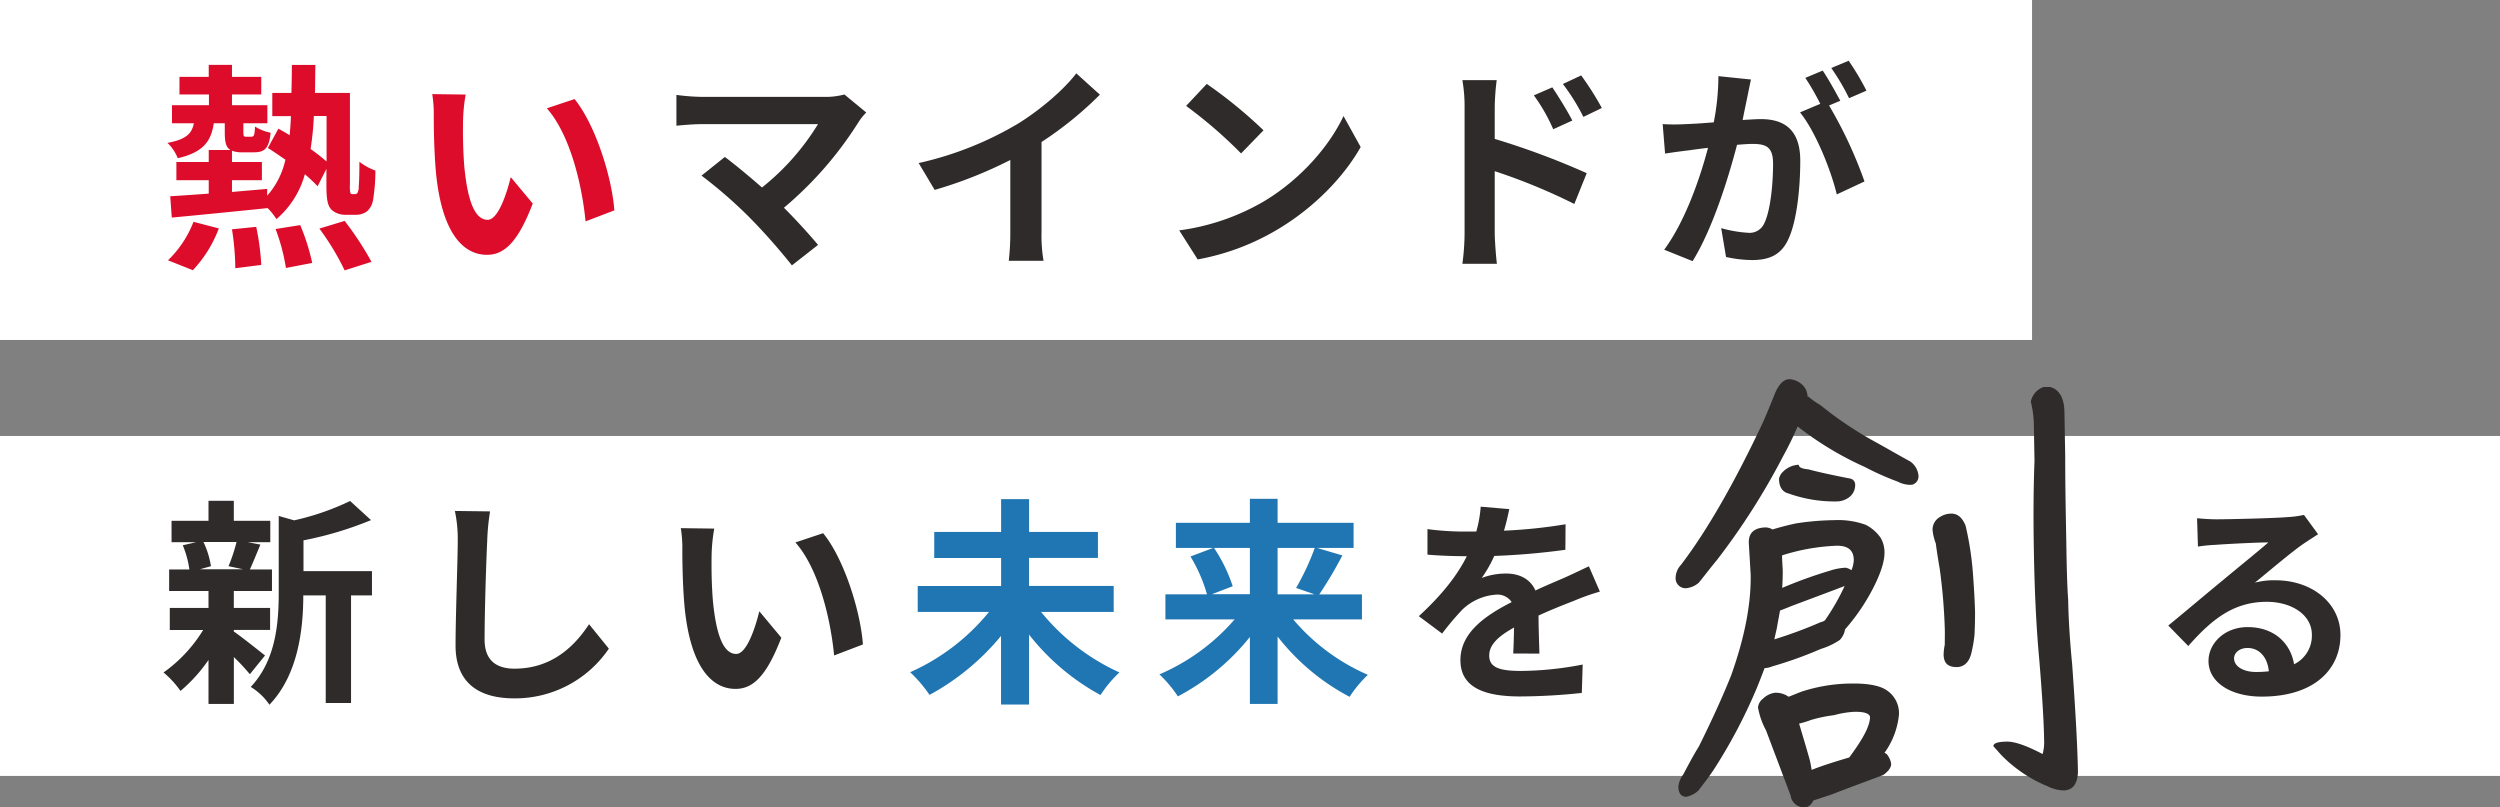
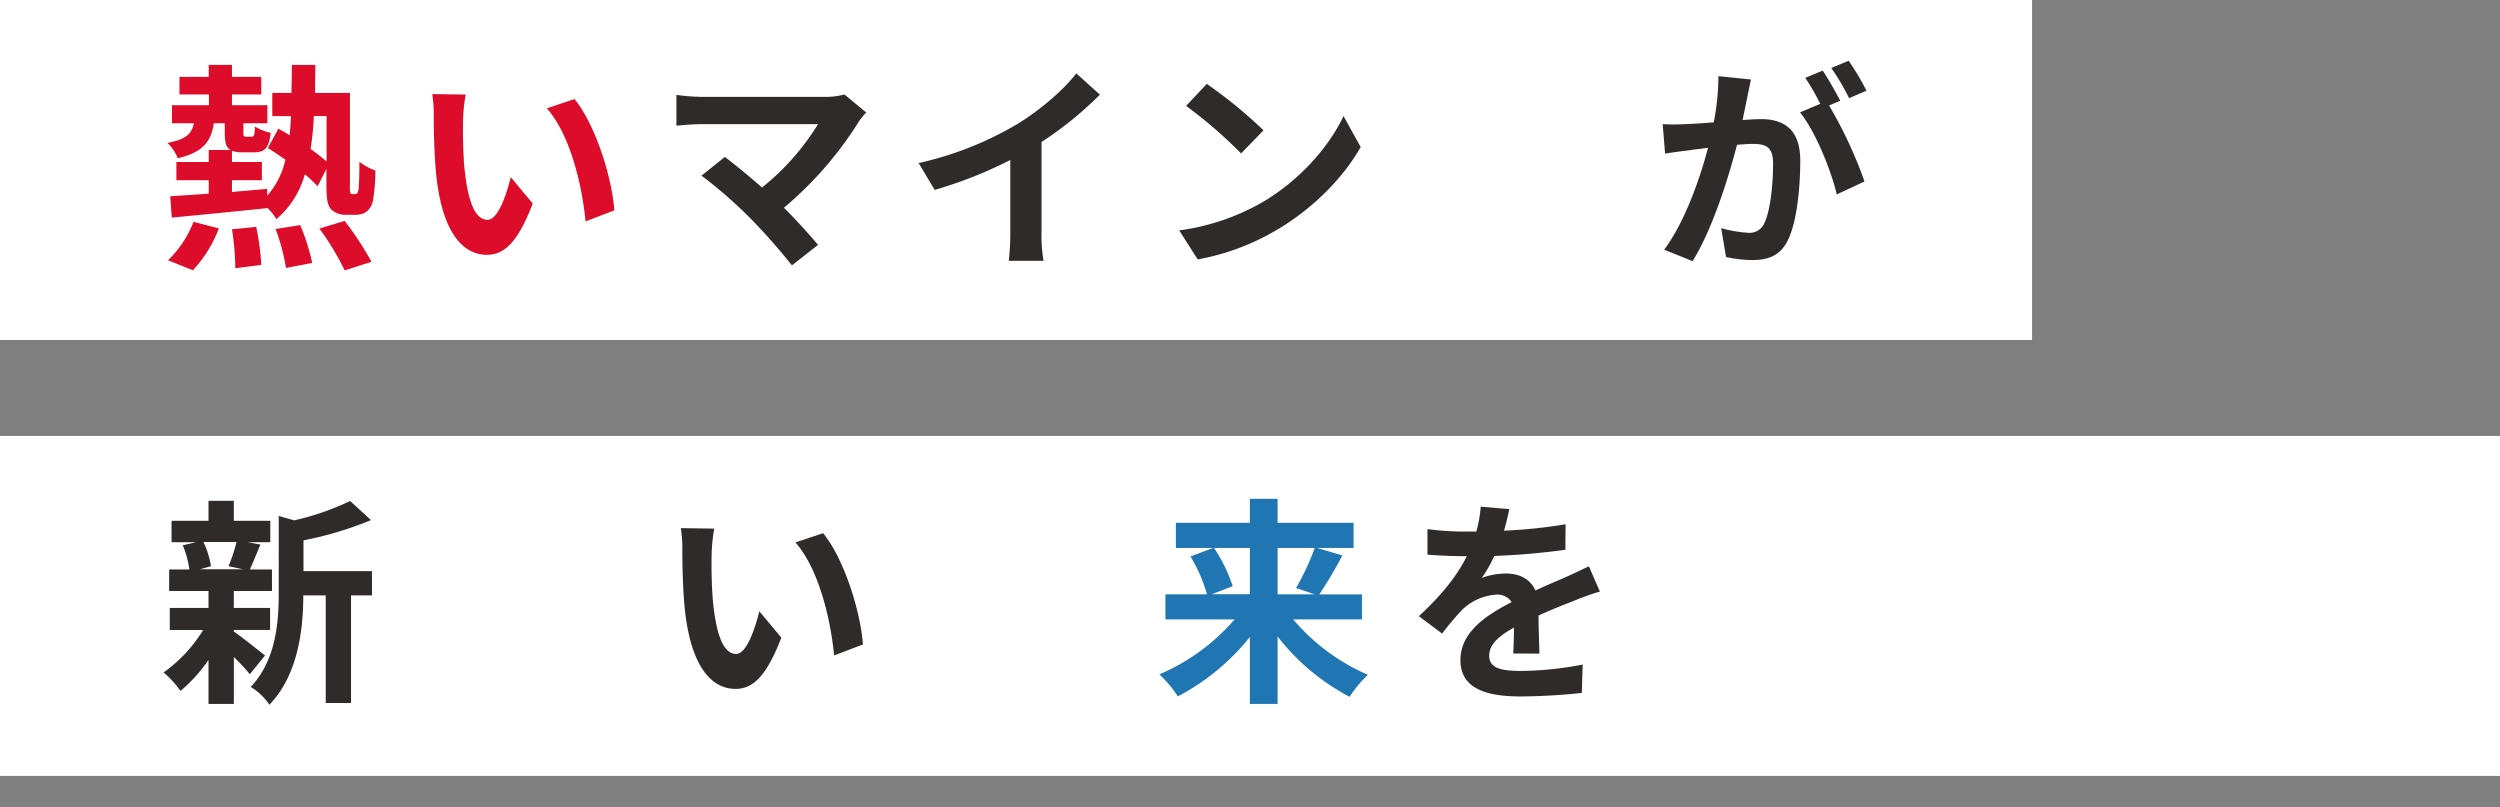
<svg xmlns="http://www.w3.org/2000/svg" viewBox="0 0 625.06 201.83">
  <rect x="0" y="0" width="625.06" height="201.83" fill="#808080" stroke="none" />
  <defs>
    <style>.cls-1{fill:#fff;}.cls-2{fill:#dd0c2b;}.cls-3{fill:#2f2b2b;}.cls-4{fill:#2076b3;}</style>
  </defs>
  <g id="レイヤー_2" data-name="レイヤー 2">
    <g id="レイヤー_3" data-name="レイヤー 3">
      <rect class="cls-1" width="508.06" height="85" />
      <rect class="cls-1" y="109" width="625.06" height="85" />
      <path class="cls-2" d="M88.76,48.53a.69.69,0,0,0,.6-.28,3.29,3.29,0,0,0,.33-1.7c.11-1,.17-3.25.17-6.11a14,14,0,0,0,4,2.2,45.6,45.6,0,0,1-.6,7.43,4.79,4.79,0,0,1-1.54,2.8,4.66,4.66,0,0,1-2.92.83H86.39a5.08,5.08,0,0,1-3.57-1.32c-.83-1-1.21-2.15-1.21-6.16v-4l-2.2,4.35a35.84,35.84,0,0,0-3.19-3,22.72,22.72,0,0,1-7.1,11.22,15.65,15.65,0,0,0-2.31-2.86v.11c-8.52.88-17.43,1.76-23.86,2.36l-.39-5.33c2.7-.17,6-.39,9.63-.66V45.06H44.1V40.5h8.09v-3h5.44c-1.15-.66-1.43-2-1.43-4.45V30.82H53.45c-.66,4.51-2.64,7.26-9,8.74a11,11,0,0,0-2.58-3.84c4.62-.83,6.1-2.31,6.6-4.9H43V26.31h9.24V23.62H44.87v-4.4h7.32v-3H58v3h7.32v4.4H58v2.69h8.85v4.51h-6v2.26c0,1,.11,1.1.71,1.1h1.27c.66,0,.82-.28.93-2.53a12,12,0,0,0,3.9,1.54c-.38,4-1.59,4.89-4.17,4.89H60.66A7.3,7.3,0,0,1,58,37.7v2.8h7.48v4.56H58V48c2.92-.28,5.88-.5,8.8-.77v1.7a20.08,20.08,0,0,0,4.56-9c-1.48-1-3-2.09-4.39-2.92l2.63-4.84c.88.5,1.82,1,2.81,1.65.16-1.54.27-3.13.33-4.78H68.08V23.23h4.78c.06-2.25.11-4.56.11-7h5.89c-.06,2.42-.06,4.79-.11,7h8.74V46.11a8.44,8.44,0,0,0,.11,2.14.49.49,0,0,0,.5.28ZM42,65.08a26.75,26.75,0,0,0,6.38-9.62l6.33,1.65a31.31,31.31,0,0,1-6.49,10.45Zm22.06-8.36a61.14,61.14,0,0,1,1.26,9.52l-6.49.82A65.63,65.63,0,0,0,58,57.33Zm11-.44a52.44,52.44,0,0,1,3,9.46L71.49,67a48.59,48.59,0,0,0-2.59-9.74ZM78.47,29a71.08,71.08,0,0,1-.82,8.25,49.59,49.59,0,0,1,4,3.13V29Zm7.7,26.23a78.17,78.17,0,0,1,6.71,10.23l-6.71,2.14a63.89,63.89,0,0,0-6.32-10.45Z" />
      <path class="cls-2" d="M115.77,30.22c-.06,3.52,0,7.64.33,11.54.77,7.87,2.42,13.2,5.83,13.2,2.58,0,4.73-6.38,5.77-10.67l5.5,6.6c-3.63,9.46-7,12.82-11.44,12.82-5.94,0-11.16-5.39-12.7-20-.5-5-.61-11.33-.61-14.68a31.55,31.55,0,0,0-.38-5.5l8.36.11A42.42,42.42,0,0,0,115.77,30.22ZM153.6,52.6l-7.2,2.75c-.83-8.75-3.74-21.56-9.68-28.27l6.93-2.31C148.82,31.1,153,44.24,153.6,52.6Z" />
      <path class="cls-3" d="M216.58,28.13a14.46,14.46,0,0,0-1.87,2.31A91.63,91.63,0,0,1,196,51.94c3.14,3.13,6.38,6.71,8.53,9.29L198,66.35a152.8,152.8,0,0,0-10.5-11.88,115.81,115.81,0,0,0-12.1-10.56l5.83-4.67c2.2,1.64,5.83,4.61,9.29,7.64a60.85,60.85,0,0,0,14-15.84H175.44c-2.2,0-5.17.28-6.32.39v-7.7a52.78,52.78,0,0,0,6.32.49H206a18,18,0,0,0,5.12-.6Z" />
      <path class="cls-3" d="M260.41,58a37.26,37.26,0,0,0,.5,7.2h-8.69a61.66,61.66,0,0,0,.38-7.2V40a107.28,107.28,0,0,1-18.91,7.48l-4-6.71a84.65,84.65,0,0,0,25-9.95C260.3,27.3,266,22.41,269.1,18.34L275,23.67A89.72,89.72,0,0,1,260.41,35.5Z" />
      <path class="cls-3" d="M315.91,50.4c9.35-5.56,16.55-14,20-21.39l4.29,7.75c-4.18,7.42-11.5,15-20.35,20.35a59.63,59.63,0,0,1-20.4,7.75l-4.62-7.26A56.63,56.63,0,0,0,315.91,50.4Zm0-17.82-5.61,5.78a113.53,113.53,0,0,0-13.75-11.88l5.17-5.5A115,115,0,0,1,315.91,32.58Z" />
-       <path class="cls-3" d="M373.72,34.73a192.41,192.41,0,0,1,23,8.57L393.62,51a147.14,147.14,0,0,0-19.9-8.2V58.32c0,1.54.27,5.39.54,7.64h-8.63a59.48,59.48,0,0,0,.55-7.64V26.7a38.37,38.37,0,0,0-.55-6.66h8.58a60.06,60.06,0,0,0-.49,6.66Zm14.62-2.42a44,44,0,0,0-4.84-8.47l4.62-2c1.54,2.31,3.74,5.83,5,8.3Zm7.54-3.08A50.94,50.94,0,0,0,390.76,21l4.57-2.15A74.79,74.79,0,0,1,400.5,27Z" />
      <path class="cls-3" d="M437.79,19.88c-.33,1.43-.66,3.13-.94,4.51C436.52,26,436.09,28,435.7,30c1.81-.11,3.47-.22,4.56-.22,5.78,0,9.85,2.58,9.85,10.39,0,6.43-.77,15.12-3.08,19.85-1.82,3.8-4.79,5-9,5a30.74,30.74,0,0,1-6.48-.77l-1.21-7.21a31.51,31.51,0,0,0,6.71,1.16,4,4,0,0,0,4.06-2.37c1.49-3,2.2-9.51,2.2-14.9,0-4.34-1.87-4.95-5.28-4.95-.88,0-2.19.11-3.73.22-2.15,8.25-6.11,21.06-11.11,29.09l-7.1-2.86c5.28-7.15,9-18,10.95-25.46-1.93.22-3.63.44-4.68.61-1.54.16-4.34.55-6.05.82l-.6-7.37a48.29,48.29,0,0,0,5.77,0c1.71-.05,4.29-.22,7-.44a60.74,60.74,0,0,0,1.16-11.55Zm19.52,6.49a108.25,108.25,0,0,1,8.86,19l-6.93,3.24c-1.43-6-5.28-15.67-9.19-20.51l5.06-2.14a60,60,0,0,0-3.74-6.49l4.35-1.82c1.37,2,3.3,5.5,4.4,7.54Zm5-1.82A55.71,55.71,0,0,0,457.86,17l4.35-1.81a64.59,64.59,0,0,1,4.45,7.48Z" />
      <path class="cls-3" d="M58.46,157.89c2,1.37,6.54,5,7.8,6l-3.79,4.68a52.16,52.16,0,0,0-4-4.29V176H52.13v-11a38.66,38.66,0,0,1-7,7.75,24.18,24.18,0,0,0-4.24-4.62,36,36,0,0,0,9.9-10.61H42.45V152h9.68v-4.23H42.29v-5.39h5.06a24.68,24.68,0,0,0-1.65-6.05l3.35-.77H42.89v-5.34h9.24v-5h6.33v5h9.12v5.34H61.92l3.19.6c-1,2.37-1.87,4.57-2.64,6.22H68v5.39H58.46V152h9.07v5.5H58.46Zm-7.59-22.38a21.85,21.85,0,0,1,1.87,6.05l-2.75.77H60.77l-3.63-.77a41.7,41.7,0,0,0,2-6.05ZM93,148.87H87.77v26.89H81.44V148.87H75.83c0,8.19-1.21,19.8-8.47,27.33a14.93,14.93,0,0,0-4.67-4.45c6.32-6.71,7-16.06,7-23.65V129l3.85,1.1a64.51,64.51,0,0,0,14-4.84l5.23,4.78a88.71,88.71,0,0,1-16.89,5.06v7.7H93Z" />
-       <path class="cls-3" d="M122.53,127.86a55.87,55.87,0,0,0-.71,7.26c-.28,5.83-.66,18-.66,24.8,0,5.5,3.3,7.26,7.47,7.26,9,0,14.74-5.17,18.65-11.11l4.95,6.11a28.35,28.35,0,0,1-23.65,12.43c-8.91,0-14.68-3.91-14.68-13.2,0-7.32.55-21.61.55-26.29a33.94,33.94,0,0,0-.72-7.37Z" />
      <path class="cls-3" d="M177.92,138.75c-.06,3.52,0,7.65.33,11.55.77,7.86,2.42,13.2,5.83,13.2,2.58,0,4.72-6.38,5.77-10.67l5.5,6.6c-3.63,9.46-7,12.81-11.44,12.81-5.94,0-11.16-5.39-12.7-20-.5-5-.61-11.33-.61-14.69a31.55,31.55,0,0,0-.38-5.5l8.36.11A42.66,42.66,0,0,0,177.92,138.75Zm37.83,22.38-7.2,2.75c-.83-8.74-3.74-21.55-9.68-28.26l6.93-2.31C211,139.63,215.15,152.77,215.75,161.13Z" />
-       <path class="cls-4" d="M260.3,153a53.8,53.8,0,0,0,19.58,15.12,31.31,31.31,0,0,0-4.73,5.66,57.8,57.8,0,0,1-17.87-15.12v17.49h-7V159a60.49,60.49,0,0,1-17.88,14.74,33.44,33.44,0,0,0-4.84-5.67A53.3,53.3,0,0,0,247.27,153H229.45v-6.49H250.3v-7H233.58V133H250.3v-8.2h7V133h17.21v6.49H257.28v7h21.17V153Z" />
      <path class="cls-4" d="M323.33,154.86A51,51,0,0,0,342,168.72a30.69,30.69,0,0,0-4.57,5.5,55.6,55.6,0,0,1-18-15.07V176H312.5V159.26a57,57,0,0,1-18,14.85,31,31,0,0,0-4.62-5.5,51.82,51.82,0,0,0,18.81-13.75H291.38V148.6h10.4a38.58,38.58,0,0,0-4.13-9.46l5.67-2.15H294v-6.27H312.5v-6h6.93v6h19V137h-9.13l6.32,1.87a100.61,100.61,0,0,1-5.77,9.74h10.67v6.26ZM303.54,137a39.25,39.25,0,0,1,4.67,9.57l-5.22,2h9.51V137Zm15.89,0V148.6h9.24l-4.62-1.6a62.15,62.15,0,0,0,4.67-10Z" />
      <path class="cls-3" d="M378.34,163.39c.1-1.6.16-4.13.21-6.49-4,2.2-6.21,4.34-6.21,7,0,3,2.59,3.85,7.92,3.85a83.23,83.23,0,0,0,15.45-1.6l-.22,7.1a150.61,150.61,0,0,1-15.4.88c-8.52,0-14.95-2-14.95-9.08s6.6-11.32,12.81-14.51a4.24,4.24,0,0,0-3.79-1.87,13.49,13.49,0,0,0-8.53,3.74,67.39,67.39,0,0,0-5.06,6l-5.83-4.35c5.72-5.27,9.57-10.11,12-15h-.66c-2.2,0-6.21-.11-9.18-.39v-6.38a69.89,69.89,0,0,0,9.57.61h2.64a30.75,30.75,0,0,0,1.1-6.22l7.14.61c-.27,1.32-.66,3.19-1.32,5.39a126.55,126.55,0,0,0,15.4-1.6l-.05,6.38A177.66,177.66,0,0,1,373.6,139a31.84,31.84,0,0,1-3.13,5.5,17.17,17.17,0,0,1,6.16-1.1c3.3,0,6.05,1.43,7.26,4.24,2.8-1.32,5.11-2.26,7.37-3.25,2.09-.93,4-1.87,6-2.8l2.75,6.32a57.75,57.75,0,0,0-6.49,2.31c-2.42.94-5.5,2.14-8.85,3.68,0,3,.16,7,.22,9.52Z" />
-       <path class="cls-3" d="M579.58,133.58c-1.32.83-2.59,1.65-3.8,2.48-2.91,2-8.63,6.87-12,9.62a18.44,18.44,0,0,1,5.11-.6c9.24,0,16.28,5.77,16.28,13.69,0,8.58-6.54,15.4-19.69,15.4-7.58,0-13.3-3.47-13.3-8.91,0-4.4,4-8.47,9.79-8.47,6.7,0,10.77,4.12,11.6,9.29a7.92,7.92,0,0,0,4.45-7.42c0-4.89-5-8.19-11.27-8.19-8.36,0-13.8,4.45-19.63,11.05l-5-5.12c3.85-3.13,10.39-8.68,13.64-11.32,3-2.53,8.68-7.1,11.38-9.46-2.81,0-10.28.38-13.14.6a37,37,0,0,0-4.46.44l-.22-7.09c1.54.16,3.41.27,4.95.27,2.86,0,14.52-.27,17.6-.55a25.17,25.17,0,0,0,4.18-.55Zm-12.32,34.26c-.33-3.52-2.37-5.83-5.33-5.83-2,0-3.36,1.21-3.36,2.59,0,2,2.31,3.41,5.5,3.41A28.73,28.73,0,0,0,567.26,167.84Z" />
-       <path class="cls-3" d="M477.5,121.22a7,7,0,0,1-3.05-.81,69,69,0,0,1-8.21-3.66,80.73,80.73,0,0,1-16.79-10.13,78.25,78.25,0,0,1-3.57,7.33,172.62,172.62,0,0,1-16.49,25.92c-1.91,2.31-3.4,4.3-4.67,5.84a5.78,5.78,0,0,1-3.13,1.36,2.49,2.49,0,0,1-2.65-2.46,4.93,4.93,0,0,1,1.35-3.39c6.37-8.36,13.23-20.21,20.45-35.54,1.15-2.63,2.09-4.92,2.92-7,1-2.52,2.21-3.84,3.73-3.87a5,5,0,0,1,3.07,1.25,4.06,4.06,0,0,1,1.46,3,.34.34,0,0,0,.22.1,19.72,19.72,0,0,0,3,2.12,91.2,91.2,0,0,0,13.73,9.21c3.08,1.69,5.93,3.37,8.67,4.85a4.79,4.79,0,0,1,2.12,3.54,2.13,2.13,0,0,1-1.58,2.31Zm-55.76,78c-1.41,0-2.08-.83-2.11-2.57a6.22,6.22,0,0,1,1.25-3.06c1.16-2.19,2.42-4.6,3.9-7,3.15-6.35,5.87-12.27,8.05-17.73,3.31-9.29,5-17.68,4.88-25.17-.15-2.61-.31-5.21-.46-7.82s1.34-3.93,4.17-4a3.33,3.33,0,0,1,1.74.51c1.52-.46,3.46-1,5.84-1.51a67.16,67.16,0,0,1,9.65-.82,20.22,20.22,0,0,1,7.84,1.17,10.12,10.12,0,0,1,3.75,3.3,7.23,7.23,0,0,1,.93,3.57q.06,3.25-2.78,8.84a50.71,50.71,0,0,1-7.09,10.44A4.88,4.88,0,0,1,460,160a17.81,17.81,0,0,1-4.74,2.25,100.18,100.18,0,0,1-12.08,4.34,6.31,6.31,0,0,1-2,.47c-.62,1.64-1.25,3.28-1.87,4.81a131.68,131.68,0,0,1-11,20.83c-1.38,2-2.65,3.63-3.71,5A6.27,6.27,0,0,1,421.74,199.19Zm19.8-16.63a18.69,18.69,0,0,1-2-5.73,3.18,3.18,0,0,1,1.27-2.19,5.32,5.32,0,0,1,2.91-1.46,5.53,5.53,0,0,1,3.49,1c.86-.34,1.94-.79,3.13-1.25a40.72,40.72,0,0,1,12.45-2.06c3.47-.06,6.2.33,8,1.16a6.89,6.89,0,0,1,4,6.56,19.55,19.55,0,0,1-3.63,9.62,1.41,1.41,0,0,1,.88.74,4.51,4.51,0,0,1,.8,2.05c0,.87-.73,1.86-2,2.75-3,1.14-7.44,2.74-13.27,5-2.16.69-3.56,1.15-4.21,1.38A3.18,3.18,0,0,1,452,201.7l-.86.13a3.29,3.29,0,0,1-3.42-2.87Zm19.68-36.08c-3.24,1.25-7.55,2.85-12.73,4.79-1.73.68-2.81,1.13-3.45,1.36-.2,1.31-.5,2.61-.7,3.92-.19,1.09-.5,2.18-.7,3.27a111.72,111.72,0,0,0,11.66-4.33,2,2,0,0,0,1-.45A56.24,56.24,0,0,0,461.22,146.48Zm-16.43-26.75a3.16,3.16,0,0,1,.95-1.76,5.89,5.89,0,0,1,4-1.8c0,.65.78,1,2.41,1.15,1.86.51,5.35,1.32,10.47,2.31a1.53,1.53,0,0,1,1.22,1.5,3.84,3.84,0,0,1-1.68,3.29,5.21,5.21,0,0,1-3,.92,33.86,33.86,0,0,1-12-2C445.6,123,444.82,121.68,444.79,119.73Zm18.7,20.2q-.06-3.59-4.29-3.51a50.67,50.67,0,0,0-13.64,2.41c0,1.52.15,2.82.17,4,0,1.41-.05,2.83-.14,4.13a114.28,114.28,0,0,1,12-4.33,14.65,14.65,0,0,1,3.9-.72,4.27,4.27,0,0,1,1.42.62A7.36,7.36,0,0,0,463.49,139.93Zm4.06,39.24c-.24-.87-1.55-1.28-4-1.23a23.87,23.87,0,0,0-5,.84,36.49,36.49,0,0,0-5.73,1.19,22.87,22.87,0,0,1-3,.92c.93,3.13,1.85,6.16,2.66,9.08.24,1,.36,1.84.48,2.49,2.26-.91,5.4-1.94,9.39-3.1C465.8,184.74,467.59,181.45,467.55,179.17Zm23.92-47.66a77.54,77.54,0,0,1,1.85,12.35c.28,3.9.45,7,.49,9.33,0,1.95-.05,3.69-.13,5.43a31.92,31.92,0,0,1-.68,4.14c-.5,2.62-1.78,3.94-3.74,4-2.17,0-3.27-.92-3.31-3.1a14.15,14.15,0,0,1,.29-2.5c0-1.63.05-3,0-4.13A142.26,142.26,0,0,0,485,142.37c-.36-2.16-.73-4.33-1-6.49a12.52,12.52,0,0,1-.82-3.46,3.65,3.65,0,0,1,1.9-3.19,5.14,5.14,0,0,1,2.8-.81C489.46,128.4,490.68,129.46,491.47,131.51Zm20.36,65a34.43,34.43,0,0,1-11.43-7.73c-.77-.85-1.44-1.6-2-2.24,0-.76,1.06-1.11,3.45-1.15q2.94,0,8.85,3.11a11.05,11.05,0,0,0,.38-3.49c-.09-5.21-.54-11.93-1.22-20.17-.81-8.79-1.19-17.9-1.35-27.46-.12-6.73-.14-14.11.16-22.15l-.17-9.67a28,28,0,0,0-.75-5.19,4.93,4.93,0,0,1,3.2-3.64l1.63,0c2.29.61,3.52,2.76,3.58,6.23l.19,11.08c0,7.82.16,15.09.28,22,.09,5.1.17,9.77.46,13.89.08,4.45.39,9.88,1,16.16.86,11.93,1.34,20.83,1.45,27-.17,2.83-1.23,4.36-3.4,4.51A9.54,9.54,0,0,1,511.83,196.53Z" />
    </g>
  </g>
</svg>